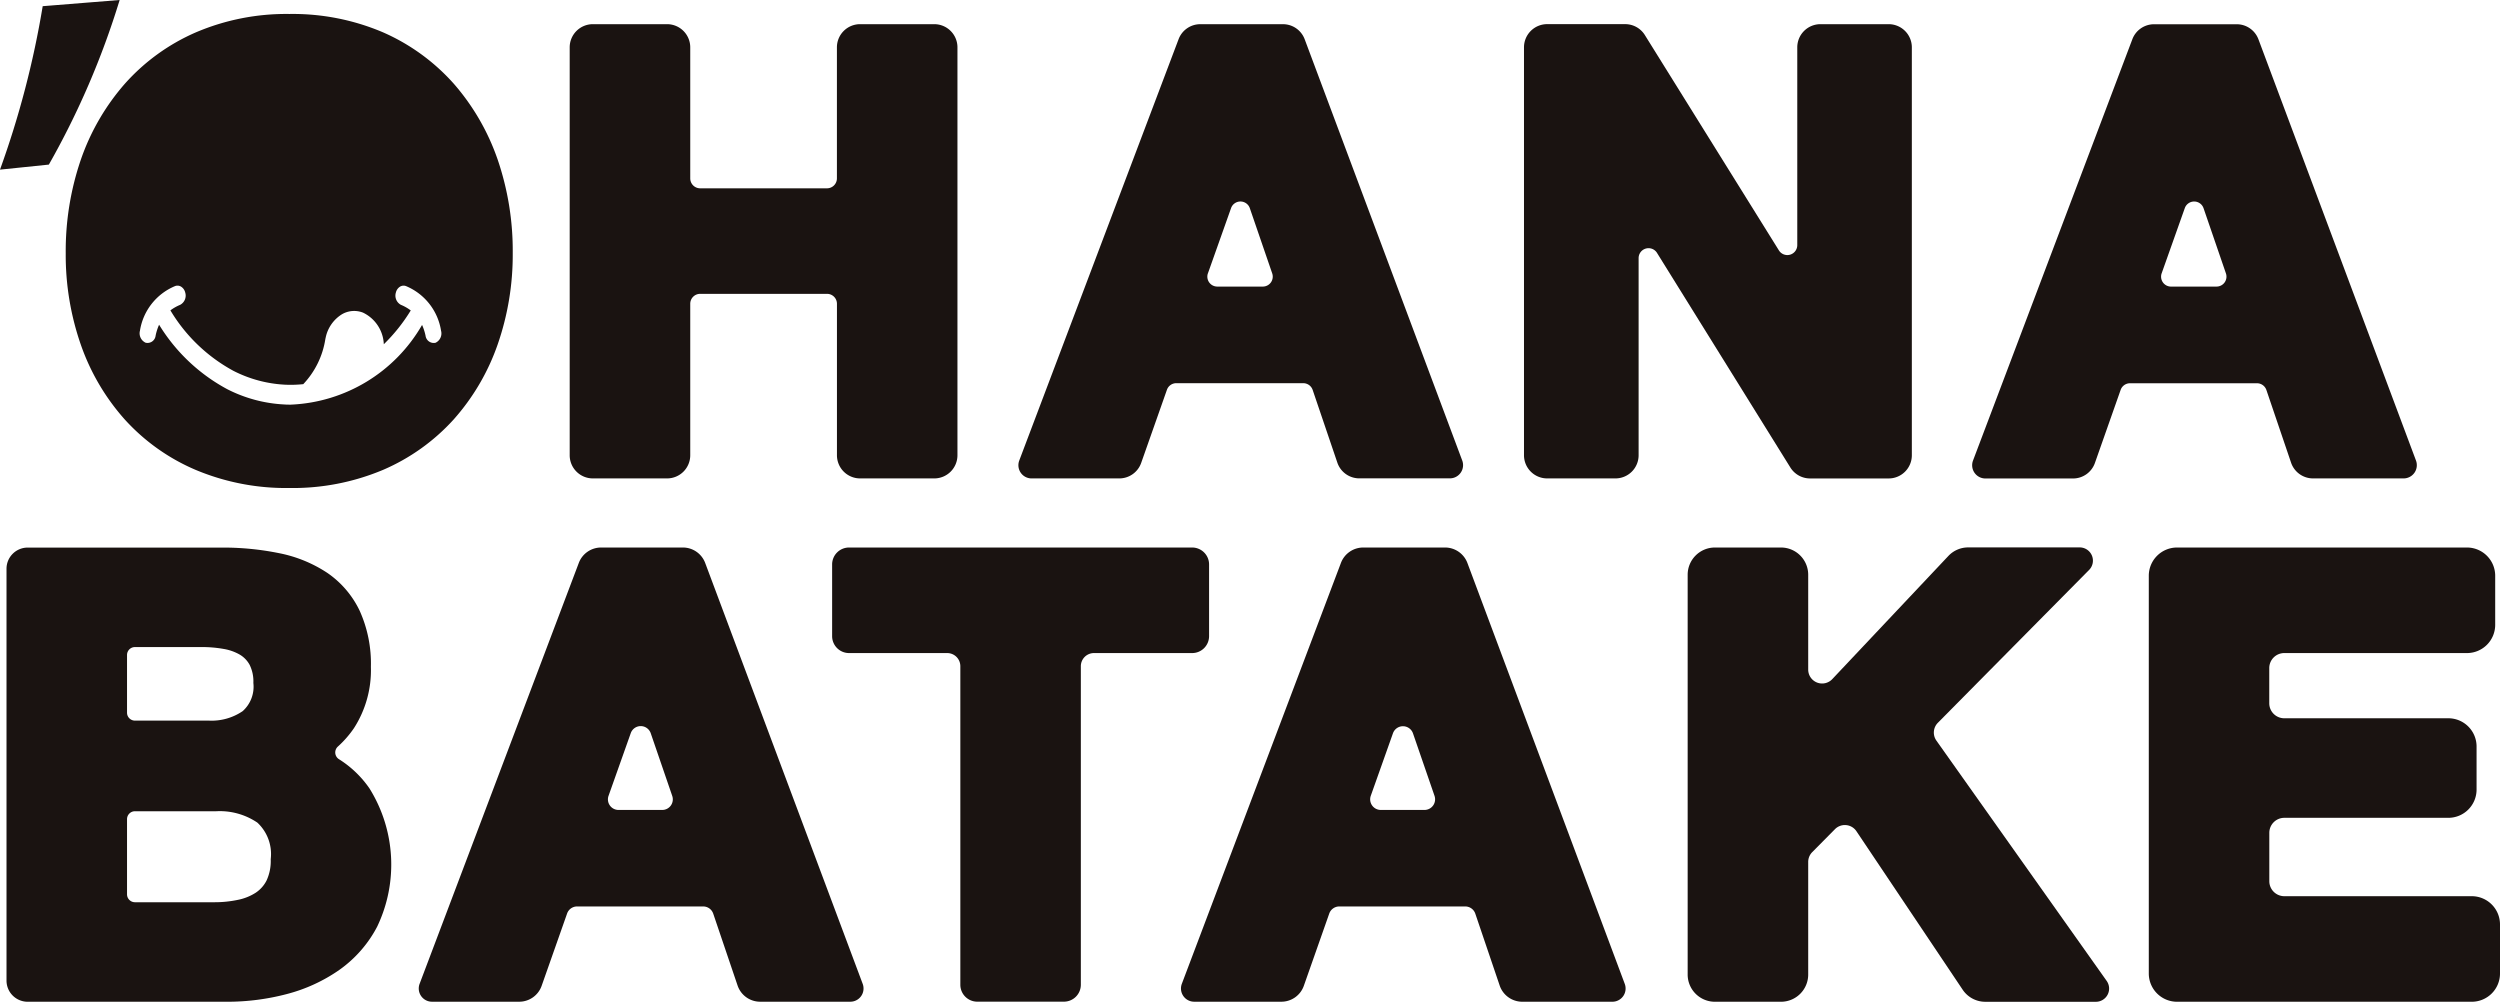
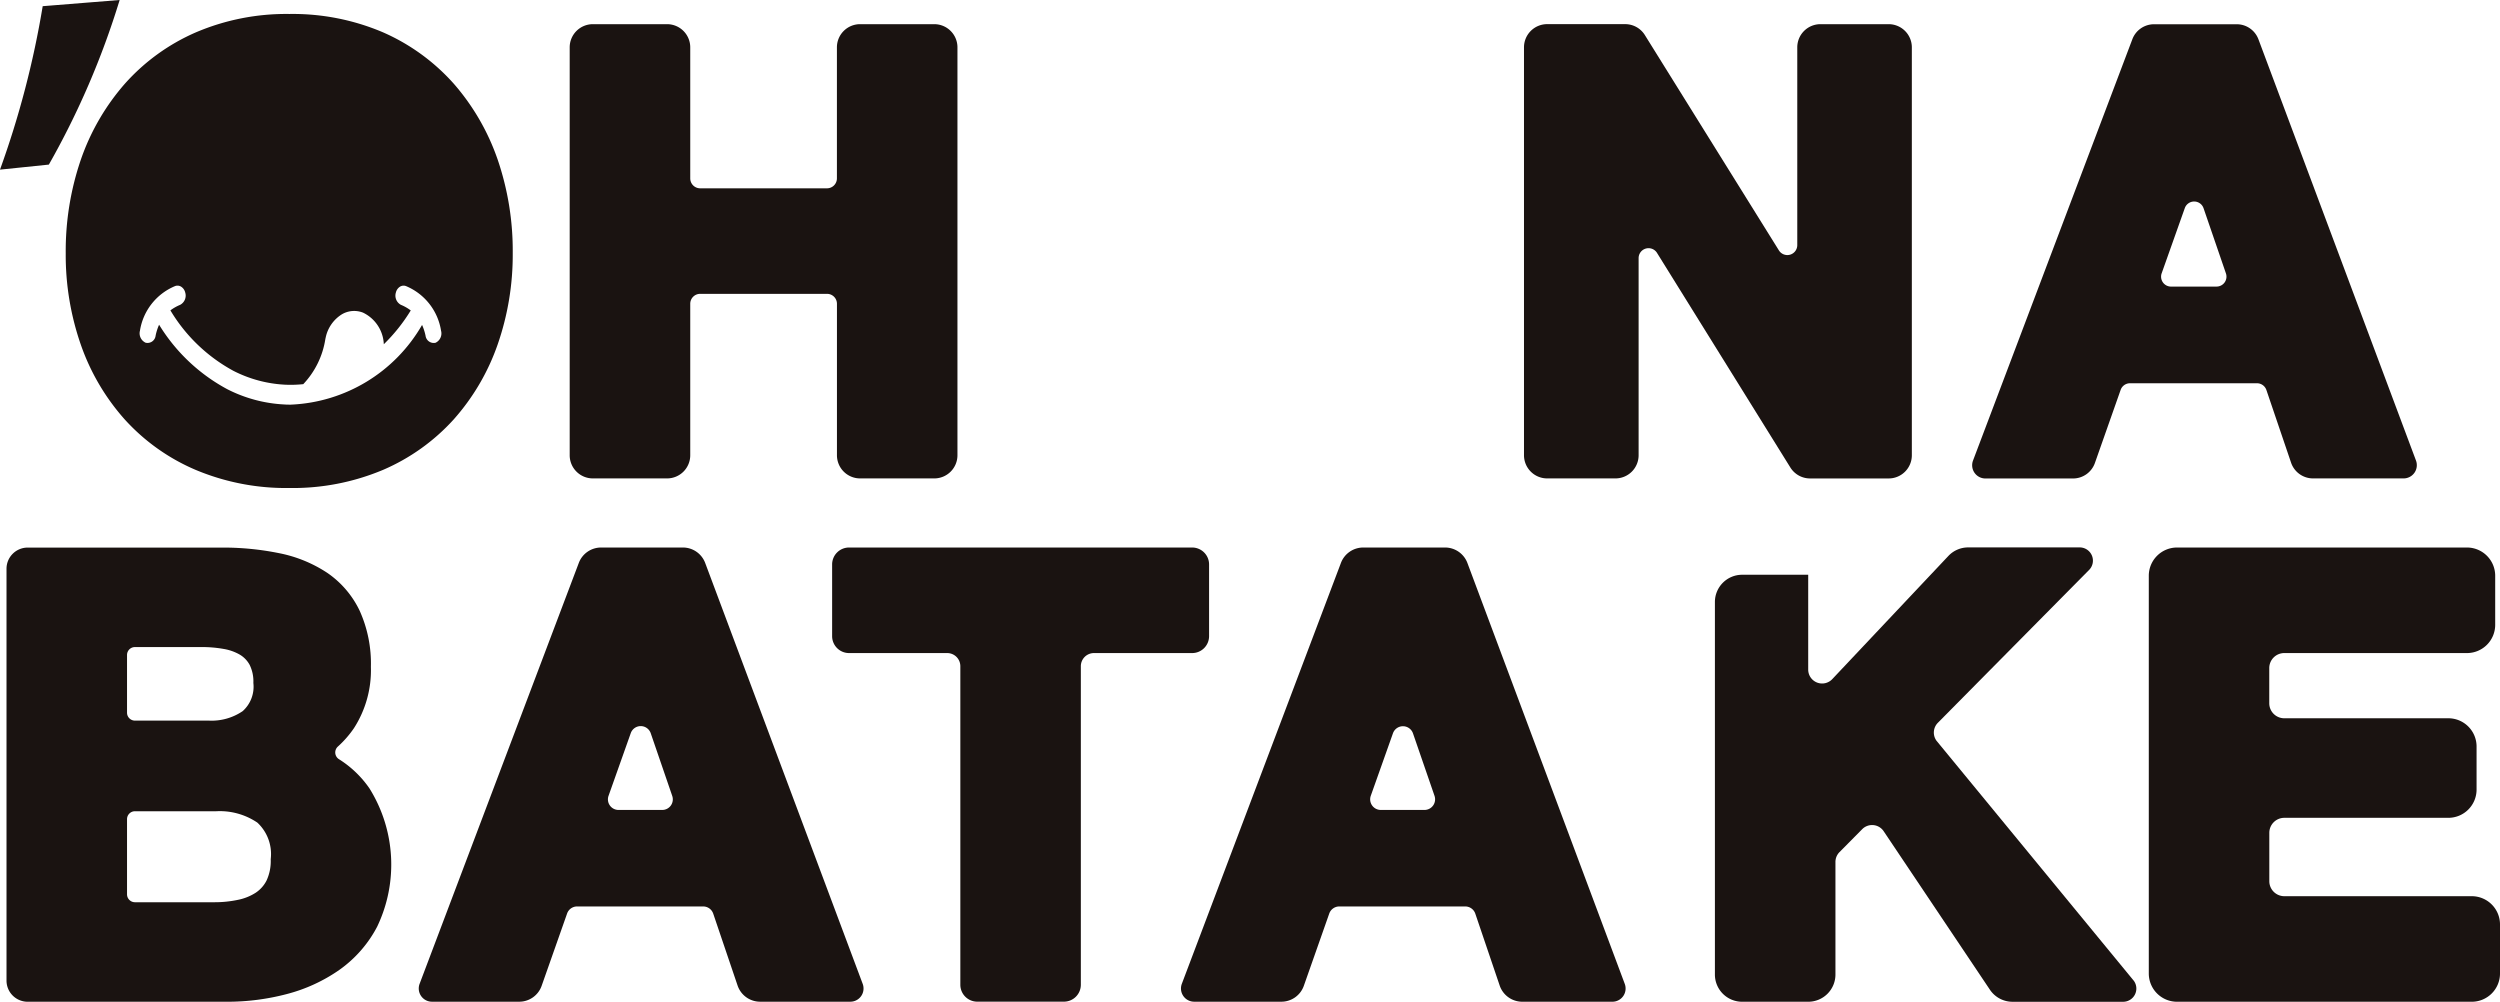
<svg xmlns="http://www.w3.org/2000/svg" id="グループ_29" data-name="グループ 29" width="143.626" height="57.551" viewBox="0 0 143.626 57.551">
  <g id="グループ_28" data-name="グループ 28">
    <g id="グループ_26" data-name="グループ 26" transform="translate(0.374 0.803)">
      <g id="グループ_23" data-name="グループ 23" transform="translate(0 30.652)">
        <path id="パス_49" data-name="パス 49" d="M19.793,69.9a.457.457,0,0,1-.063-.735,5.942,5.942,0,0,0,.916-1.049,6.157,6.157,0,0,0,.975-3.525,7.362,7.362,0,0,0-.645-3.223,5.5,5.5,0,0,0-1.857-2.174,7.712,7.712,0,0,0-2.745-1.129,16.1,16.1,0,0,0-3.361-.326H1.9A1.216,1.216,0,0,0,.687,58.95V82.616A1.215,1.215,0,0,0,1.9,83.831H13.357a13.415,13.415,0,0,0,3.413-.437,9.418,9.418,0,0,0,3.03-1.387,7.044,7.044,0,0,0,2.179-2.485,8.271,8.271,0,0,0-.439-7.946A6.012,6.012,0,0,0,19.793,69.9ZM7.611,73.341a.455.455,0,0,1,.455-.455h4.67a3.849,3.849,0,0,1,2.363.654,2.465,2.465,0,0,1,.767,2.1,2.664,2.664,0,0,1-.239,1.227,1.845,1.845,0,0,1-.623.7,2.948,2.948,0,0,1-1.016.408,6.459,6.459,0,0,1-1.354.139H8.066a.455.455,0,0,1-.455-.455Zm6.635-6.2a3.168,3.168,0,0,1-1.922.539H8.066a.455.455,0,0,1-.455-.455V63.909a.455.455,0,0,1,.455-.455h3.845a7.136,7.136,0,0,1,1.26.109,2.774,2.774,0,0,1,.93.333,1.531,1.531,0,0,1,.555.582,2.139,2.139,0,0,1,.213,1.038A1.882,1.882,0,0,1,14.246,67.143Z" transform="translate(-0.687 -57.735)" fill="#1a1311" />
        <path id="パス_50" data-name="パス 50" d="M60.615,58.624a1.368,1.368,0,0,0-1.281-.889h-4.7a1.368,1.368,0,0,0-1.28.884L44.208,82.8a.76.76,0,0,0,.712,1.029h5.008a1.367,1.367,0,0,0,1.291-.914l1.462-4.153a.608.608,0,0,1,.574-.406H60.5a.609.609,0,0,1,.576.413l1.4,4.132a1.369,1.369,0,0,0,1.3.928h5.175a.759.759,0,0,0,.712-1.026ZM58.147,72.812H55.636A.608.608,0,0,1,55.062,72l1.276-3.6a.608.608,0,0,1,1.148.005l1.235,3.6A.608.608,0,0,1,58.147,72.812Z" transform="translate(-20.475 -57.735)" fill="#1a1311" />
        <path id="パス_51" data-name="パス 51" d="M109.405,62.826V58.708a.973.973,0,0,0-.972-.973H88.722a.973.973,0,0,0-.973.973v4.118a.973.973,0,0,0,.973.973H94.36a.755.755,0,0,1,.755.755v18.3a.972.972,0,0,0,.972.972h4.978a.973.973,0,0,0,.973-.972v-18.3a.755.755,0,0,1,.755-.755h5.638A.972.972,0,0,0,109.405,62.826Z" transform="translate(-40.317 -57.735)" fill="#1a1311" />
        <path id="パス_52" data-name="パス 52" d="M140.991,58.626a1.372,1.372,0,0,0-1.285-.891h-4.7a1.37,1.37,0,0,0-1.282.886L124.584,82.8a.76.76,0,0,0,.712,1.029H130.3a1.37,1.37,0,0,0,1.293-.915l1.46-4.15a.611.611,0,0,1,.576-.408h7.237a.61.61,0,0,1,.578.415l1.4,4.128a1.371,1.371,0,0,0,1.3.931h5.174a.759.759,0,0,0,.712-1.026ZM138.52,72.812h-2.506a.61.61,0,0,1-.575-.814l1.273-3.588a.61.61,0,0,1,1.153.006L139.1,72A.611.611,0,0,1,138.52,72.812Z" transform="translate(-57.061 -57.735)" fill="#1a1311" />
-         <path id="パス_53" data-name="パス 53" d="M192.261,68.833a.8.8,0,0,1,.084-1.031l8.68-8.773a.76.76,0,0,0-.541-1.3h-6.4a1.562,1.562,0,0,0-1.138.491l-6.663,7.068a.8.8,0,0,1-1.39-.551V59.3a1.565,1.565,0,0,0-1.565-1.565h-3.795a1.565,1.565,0,0,0-1.565,1.565V82.266a1.564,1.564,0,0,0,1.565,1.565h3.795a1.564,1.564,0,0,0,1.565-1.565V75.8a.8.8,0,0,1,.233-.566l1.3-1.313a.8.8,0,0,1,1.241.118l6.1,9.1a1.563,1.563,0,0,0,1.3.694h6.352a.76.76,0,0,0,.621-1.2Z" transform="translate(-81.385 -57.735)" fill="#1a1311" />
+         <path id="パス_53" data-name="パス 53" d="M192.261,68.833a.8.8,0,0,1,.084-1.031l8.68-8.773a.76.76,0,0,0-.541-1.3h-6.4a1.562,1.562,0,0,0-1.138.491l-6.663,7.068a.8.8,0,0,1-1.39-.551V59.3h-3.795a1.565,1.565,0,0,0-1.565,1.565V82.266a1.564,1.564,0,0,0,1.565,1.565h3.795a1.564,1.564,0,0,0,1.565-1.565V75.8a.8.8,0,0,1,.233-.566l1.3-1.313a.8.8,0,0,1,1.241.118l6.1,9.1a1.563,1.563,0,0,0,1.3.694h6.352a.76.76,0,0,0,.621-1.2Z" transform="translate(-81.385 -57.735)" fill="#1a1311" />
        <path id="パス_54" data-name="パス 54" d="M245.146,77.767H234.379a.863.863,0,0,1-.863-.862V74.127a.863.863,0,0,1,.863-.863H243.8a1.623,1.623,0,0,0,1.623-1.623V69.167a1.622,1.622,0,0,0-1.623-1.622h-9.424a.863.863,0,0,1-.863-.863V64.661a.863.863,0,0,1,.863-.862H244.87a1.623,1.623,0,0,0,1.623-1.623V59.358a1.623,1.623,0,0,0-1.623-1.623H228.215a1.623,1.623,0,0,0-1.623,1.623v22.85a1.623,1.623,0,0,0,1.623,1.623h16.931a1.623,1.623,0,0,0,1.623-1.623V79.39A1.623,1.623,0,0,0,245.146,77.767Z" transform="translate(-103.517 -57.735)" fill="#1a1311" />
      </g>
      <g id="グループ_25" data-name="グループ 25" transform="translate(3.405)">
        <path id="パス_55" data-name="パス 55" d="M61.4,28.645h4.262A1.331,1.331,0,0,0,67,27.313v-8.7a.571.571,0,0,1,.572-.572h7.285a.571.571,0,0,1,.571.572v8.7a1.331,1.331,0,0,0,1.332,1.332H81.02a1.331,1.331,0,0,0,1.331-1.332V3.88A1.331,1.331,0,0,0,81.02,2.549H76.758A1.331,1.331,0,0,0,75.426,3.88v7.528a.571.571,0,0,1-.571.571H67.57A.571.571,0,0,1,67,11.408V3.88a1.331,1.331,0,0,0-1.332-1.331H61.4A1.331,1.331,0,0,0,60.074,3.88V27.313A1.331,1.331,0,0,0,61.4,28.645Z" transform="translate(-31.124 -1.963)" fill="#1a1311" />
-         <path id="パス_56" data-name="パス 56" d="M108.154,28.645h5.035a1.332,1.332,0,0,0,1.256-.89l1.479-4.2a.571.571,0,0,1,.539-.381h7.293a.572.572,0,0,1,.541.387l1.419,4.181a1.332,1.332,0,0,0,1.261.9h5.2a.759.759,0,0,0,.712-1.027l-9.051-24.2a1.332,1.332,0,0,0-1.248-.865h-4.75a1.331,1.331,0,0,0-1.245.861l-9.154,24.206a.759.759,0,0,0,.711,1.029Zm10.126-11.783,1.329-3.746a.571.571,0,0,1,1.078.005l1.286,3.746a.571.571,0,0,1-.54.757h-2.616A.571.571,0,0,1,118.279,16.862Z" transform="translate(-52.663 -1.963)" fill="#1a1311" />
        <path id="パス_57" data-name="パス 57" d="M162.045,28.645h3.917a1.331,1.331,0,0,0,1.332-1.332V15.988a.571.571,0,0,1,1.056-.3l7.662,12.33a1.333,1.333,0,0,0,1.132.629h4.515a1.331,1.331,0,0,0,1.332-1.332V3.88a1.331,1.331,0,0,0-1.332-1.331h-3.918a1.331,1.331,0,0,0-1.332,1.331V15.244a.571.571,0,0,1-1.056.3l-7.7-12.369a1.33,1.33,0,0,0-1.13-.628h-4.482a1.331,1.331,0,0,0-1.332,1.331V27.313A1.331,1.331,0,0,0,162.045,28.645Z" transform="translate(-76.934 -1.963)" fill="#1a1311" />
        <path id="パス_58" data-name="パス 58" d="M227.551,28.645h5.2a.76.76,0,0,0,.712-1.027l-9.051-24.2a1.332,1.332,0,0,0-1.247-.865h-4.751a1.332,1.332,0,0,0-1.245.86l-9.154,24.206a.76.76,0,0,0,.711,1.03h5.035a1.333,1.333,0,0,0,1.256-.89l1.479-4.2a.571.571,0,0,1,.539-.381h7.293a.572.572,0,0,1,.541.387l1.42,4.182A1.332,1.332,0,0,0,227.551,28.645Zm-5.545-11.02h-2.616a.571.571,0,0,1-.538-.762l1.329-3.746a.571.571,0,0,1,1.078.005l1.286,3.746A.571.571,0,0,1,222.006,17.624Z" transform="translate(-98.443 -1.963)" fill="#1a1311" />
        <g id="グループ_24" data-name="グループ 24">
          <path id="パス_59" data-name="パス 59" d="M31.751,9.848h0a13.135,13.135,0,0,0-2.523-4.366,11.755,11.755,0,0,0-4.047-2.945,13.224,13.224,0,0,0-5.4-1.063,13.226,13.226,0,0,0-5.384,1.062,11.691,11.691,0,0,0-4.066,2.945A13.106,13.106,0,0,0,7.8,9.847a16.2,16.2,0,0,0-.867,5.364A15.671,15.671,0,0,0,7.8,20.473a12.742,12.742,0,0,0,2.527,4.3,11.643,11.643,0,0,0,4.064,2.89,13.4,13.4,0,0,0,5.381,1.044,13.379,13.379,0,0,0,5.4-1.045,11.714,11.714,0,0,0,4.046-2.89,12.791,12.791,0,0,0,2.526-4.3,15.694,15.694,0,0,0,.87-5.261A16.231,16.231,0,0,0,31.751,9.848ZM28.18,20.363a.475.475,0,0,1-.575-.406,2.993,2.993,0,0,0-.2-.618,9.149,9.149,0,0,1-7.541,4.579c-.124,0-.249,0-.373-.01a8.084,8.084,0,0,1-3.284-.881,10.305,10.305,0,0,1-3.91-3.7,3.02,3.02,0,0,0-.2.628.469.469,0,0,1-.575.405.594.594,0,0,1-.325-.688,3.337,3.337,0,0,1,2.005-2.56.389.389,0,0,1,.34.017.54.54,0,0,1,.255.346.6.6,0,0,1-.29.709,2.555,2.555,0,0,0-.56.318,9.484,9.484,0,0,0,3.613,3.47,7.316,7.316,0,0,0,2.975.8,6.953,6.953,0,0,0,1.045-.031,4.842,4.842,0,0,0,1.264-2.565c.007-.037.015-.077.025-.118a2.065,2.065,0,0,1,.934-1.333,1.392,1.392,0,0,1,1.212-.092,2.109,2.109,0,0,1,1.192,1.815,10.012,10.012,0,0,0,1.548-1.942,2.5,2.5,0,0,0-.563-.321.6.6,0,0,1-.291-.709.543.543,0,0,1,.256-.347.389.389,0,0,1,.339-.016,3.337,3.337,0,0,1,2,2.56A.594.594,0,0,1,28.18,20.363Z" transform="translate(-6.936 -1.474)" fill="#1a1311" />
        </g>
      </g>
    </g>
    <g id="グループ_27" data-name="グループ 27">
      <path id="パス_60" data-name="パス 60" d="M0,9.746A52.939,52.939,0,0,0,2.453.355L6.874,0A46.789,46.789,0,0,1,2.807,9.456Z" fill="#1a1311" />
    </g>
  </g>
</svg>